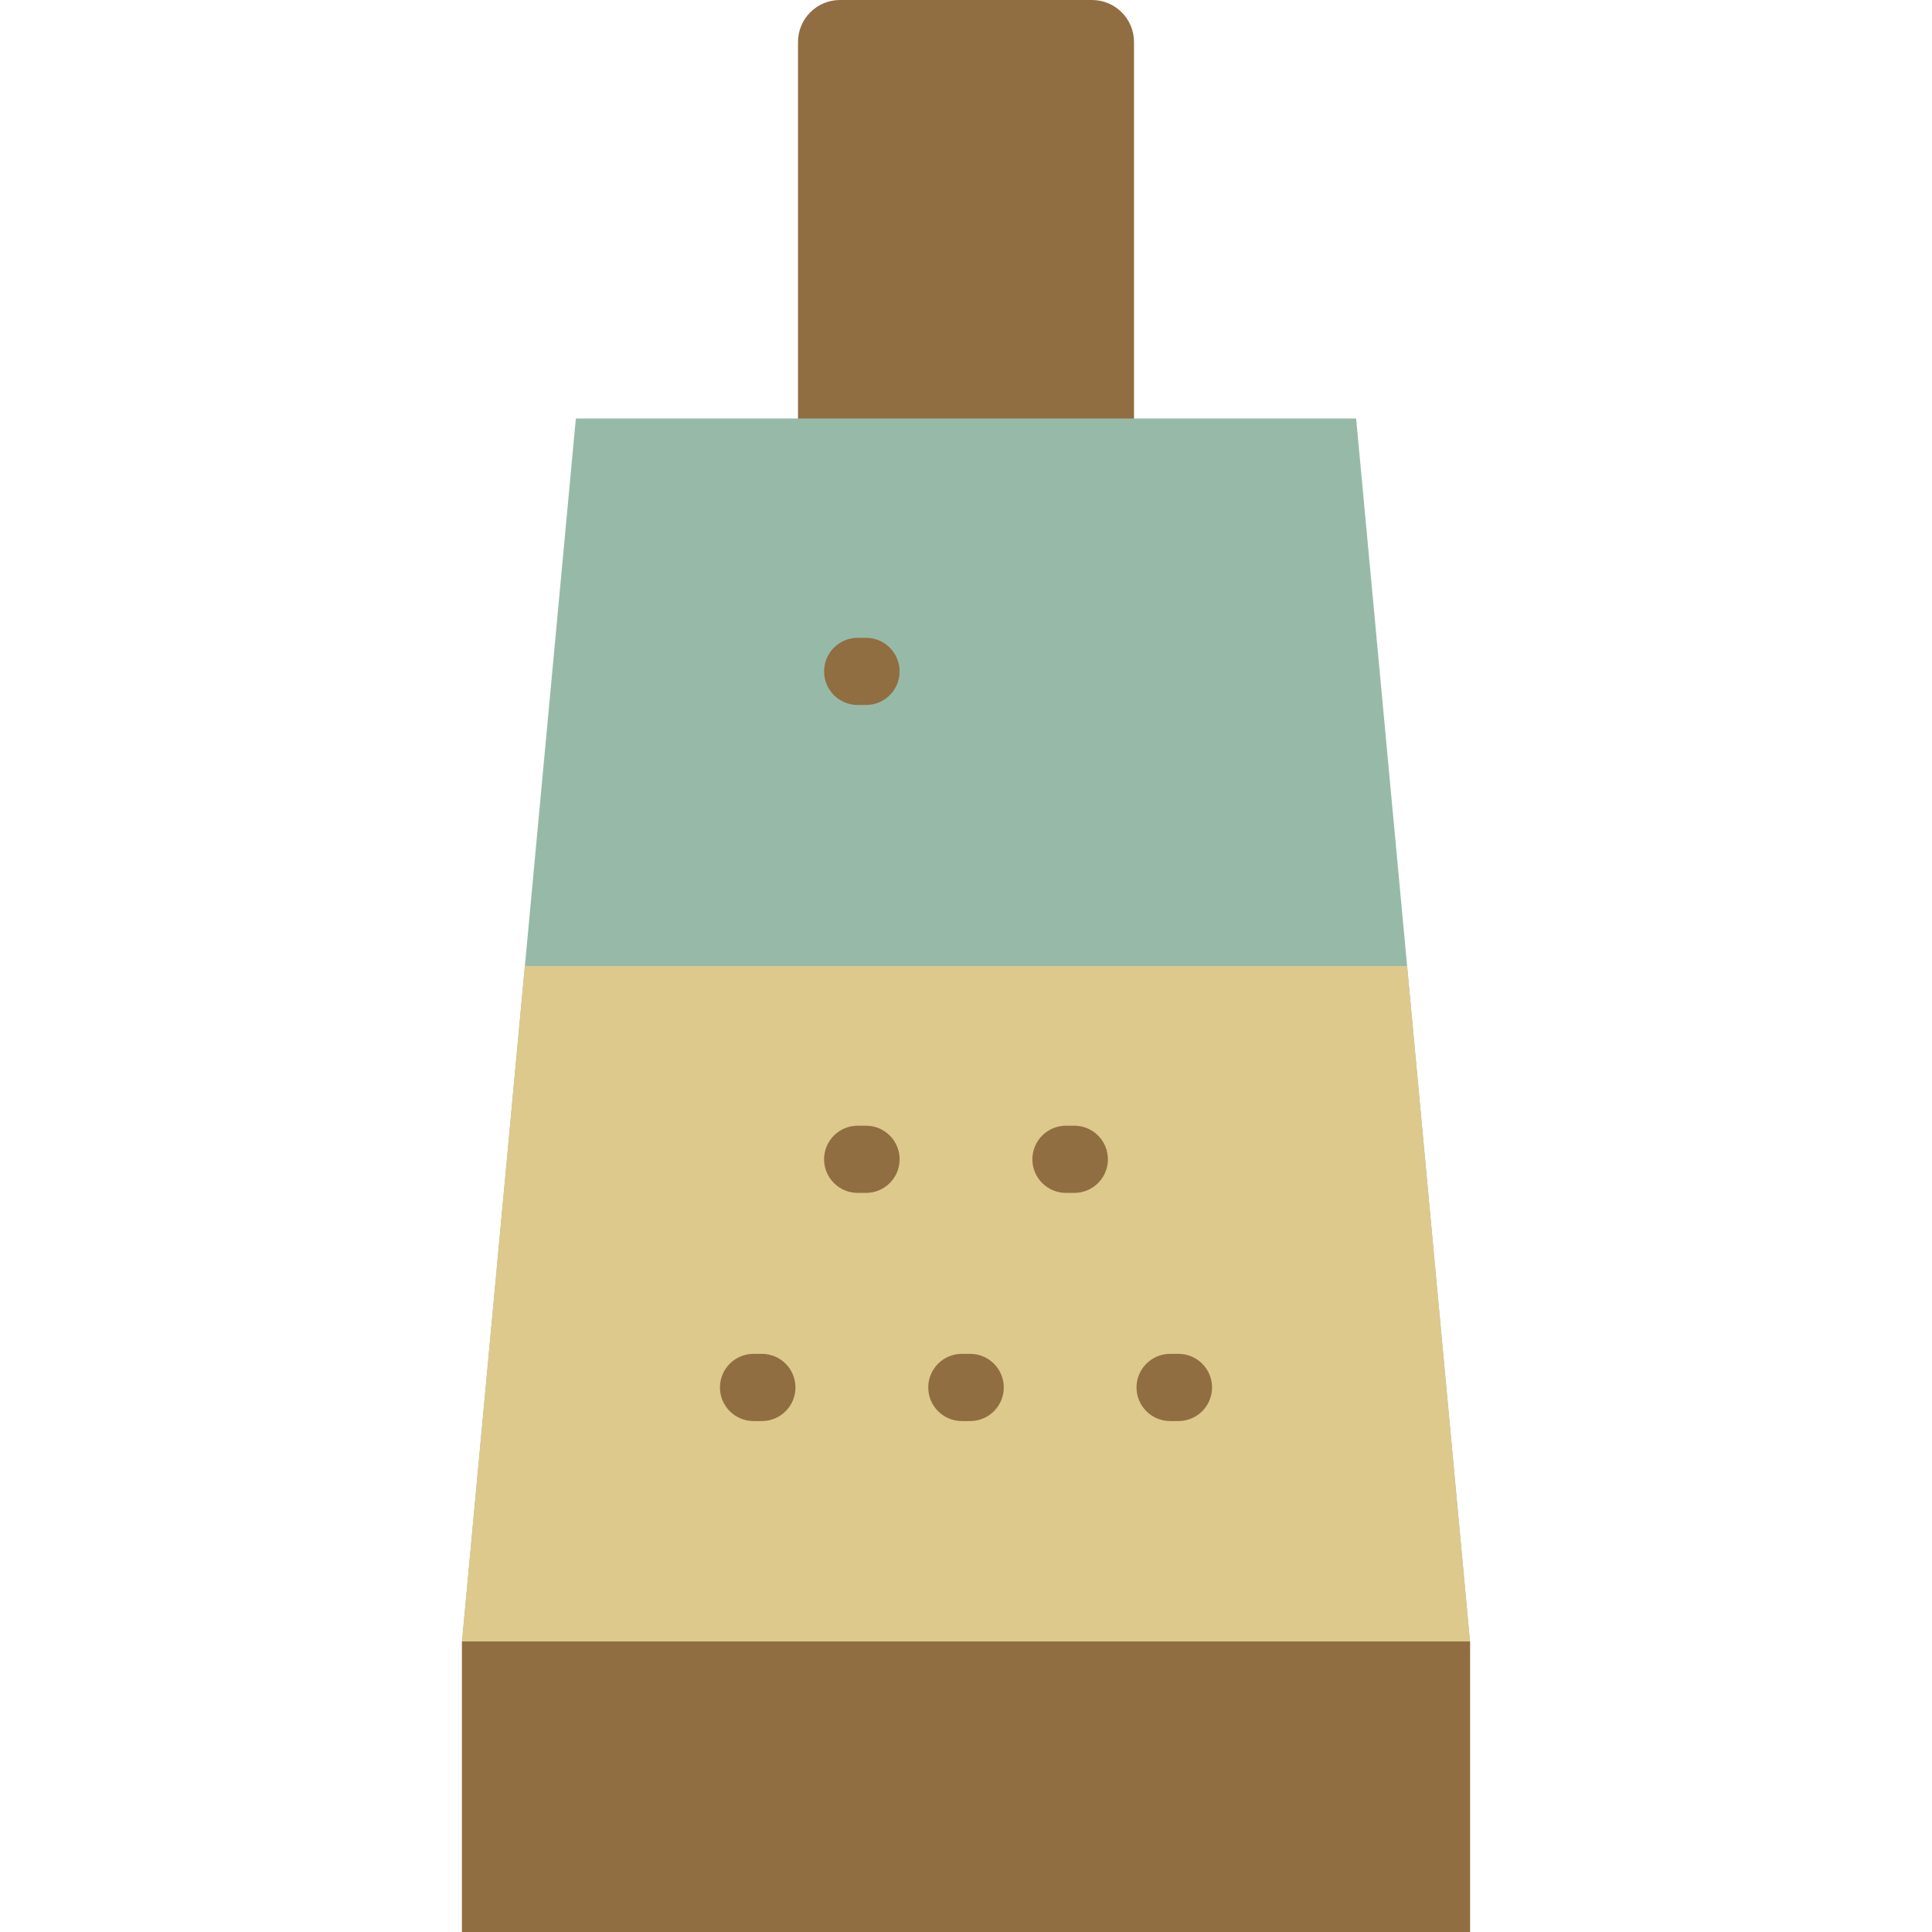
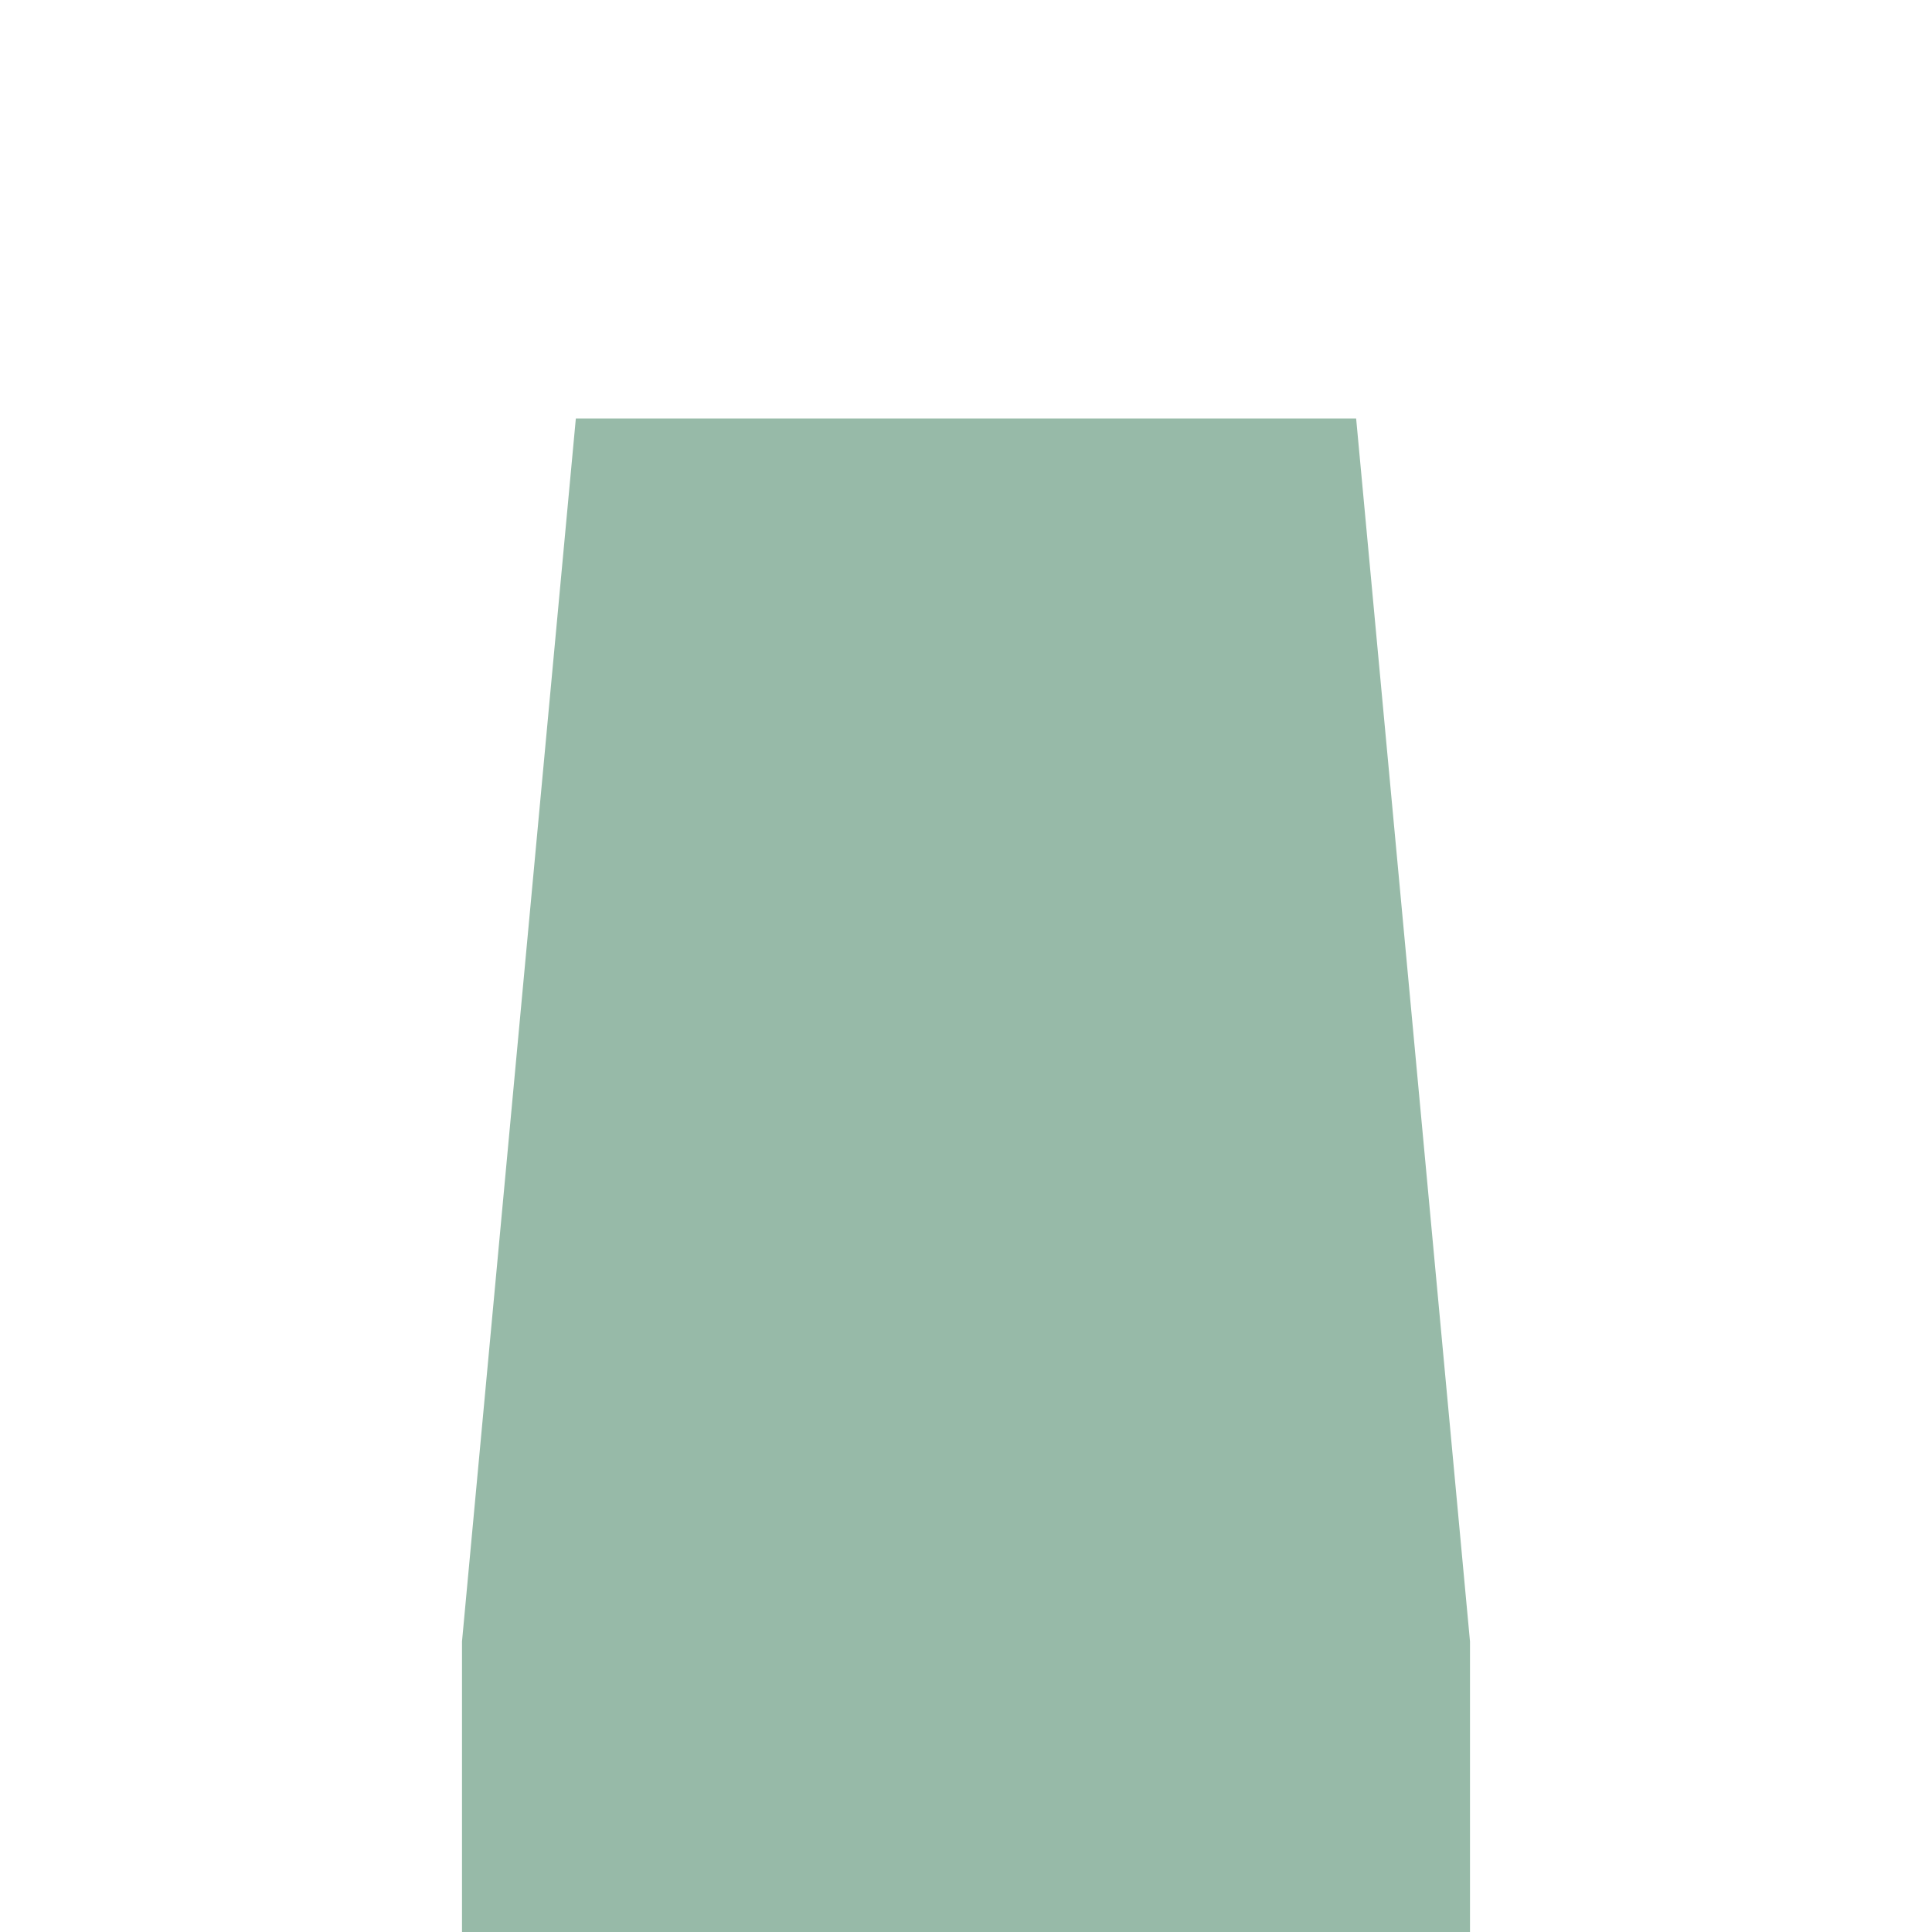
<svg xmlns="http://www.w3.org/2000/svg" height="800px" width="800px" version="1.1" id="Layer_1" viewBox="0 0 512 512" xml:space="preserve">
-   <path style="fill:#916D42;" d="M289.391,133.565h-66.783c-6.147,0-11.13-4.983-11.13-11.13V11.13c0-6.147,4.983-11.13,11.13-11.13  h66.783c6.147,0,11.13,4.983,11.13,11.13v111.304C300.522,128.582,295.539,133.565,289.391,133.565z" />
  <path style="fill:#97BAA8;" d="M389.565,435.007V512h-267.13v-76.993l30.168-324.1h206.788L389.565,435.007z" />
-   <path style="fill:#DDC98B;" d="M372.9,256l16.666,179.007V512h-267.13v-76.993L139.097,256H372.9z" />
  <g>
-     <path style="fill:#916D42;" d="M122.435,435.007h267.13V512h-267.13V435.007L122.435,435.007z" />
-     <path style="fill:#916D42;" d="M210.807,367.691c0,4.917-3.987,8.904-8.904,8.904h-2.207c-4.917,0-8.904-3.987-8.904-8.904   c0-4.917,3.987-8.904,8.904-8.904h2.207C206.821,358.786,210.807,362.773,210.807,367.691z M257.109,358.786h-2.209   c-4.917,0-8.904,3.987-8.904,8.904c0,4.917,3.987,8.904,8.904,8.904h2.209c4.917,0,8.904-3.987,8.904-8.904   C266.013,362.773,262.026,358.786,257.109,358.786z M312.303,358.786h-2.209c-4.917,0-8.904,3.987-8.904,8.904   c0,4.917,3.987,8.904,8.904,8.904h2.209c4.917,0,8.904-3.987,8.904-8.904C321.208,362.773,317.222,358.786,312.303,358.786z    M229.502,298.322h-2.206c-4.917,0-8.904,3.987-8.904,8.904s3.987,8.904,8.904,8.904h2.206c4.917,0,8.904-3.987,8.904-8.904   S234.42,298.322,229.502,298.322z M284.704,298.322h-2.209c-4.917,0-8.904,3.987-8.904,8.904s3.987,8.904,8.904,8.904h2.209   c4.917,0,8.904-3.987,8.904-8.904S289.623,298.322,284.704,298.322z M229.502,169.026h-2.206c-4.917,0-8.904,3.987-8.904,8.904   c0,4.917,3.987,8.904,8.904,8.904h2.206c4.917,0,8.904-3.987,8.904-8.904C238.406,173.013,234.42,169.026,229.502,169.026z" />
-   </g>
+     </g>
</svg>